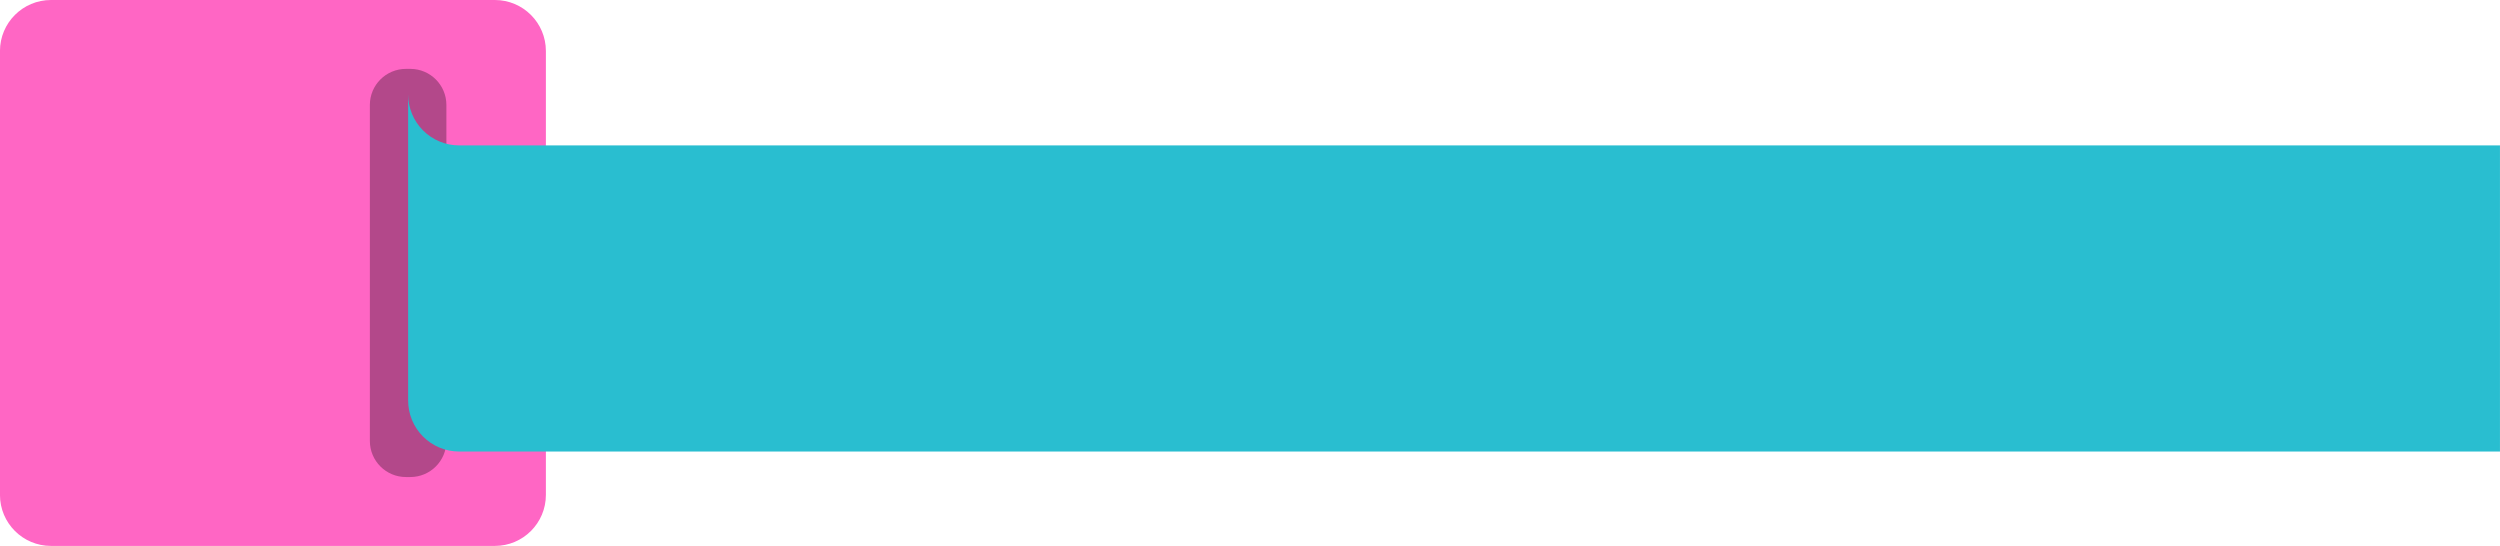
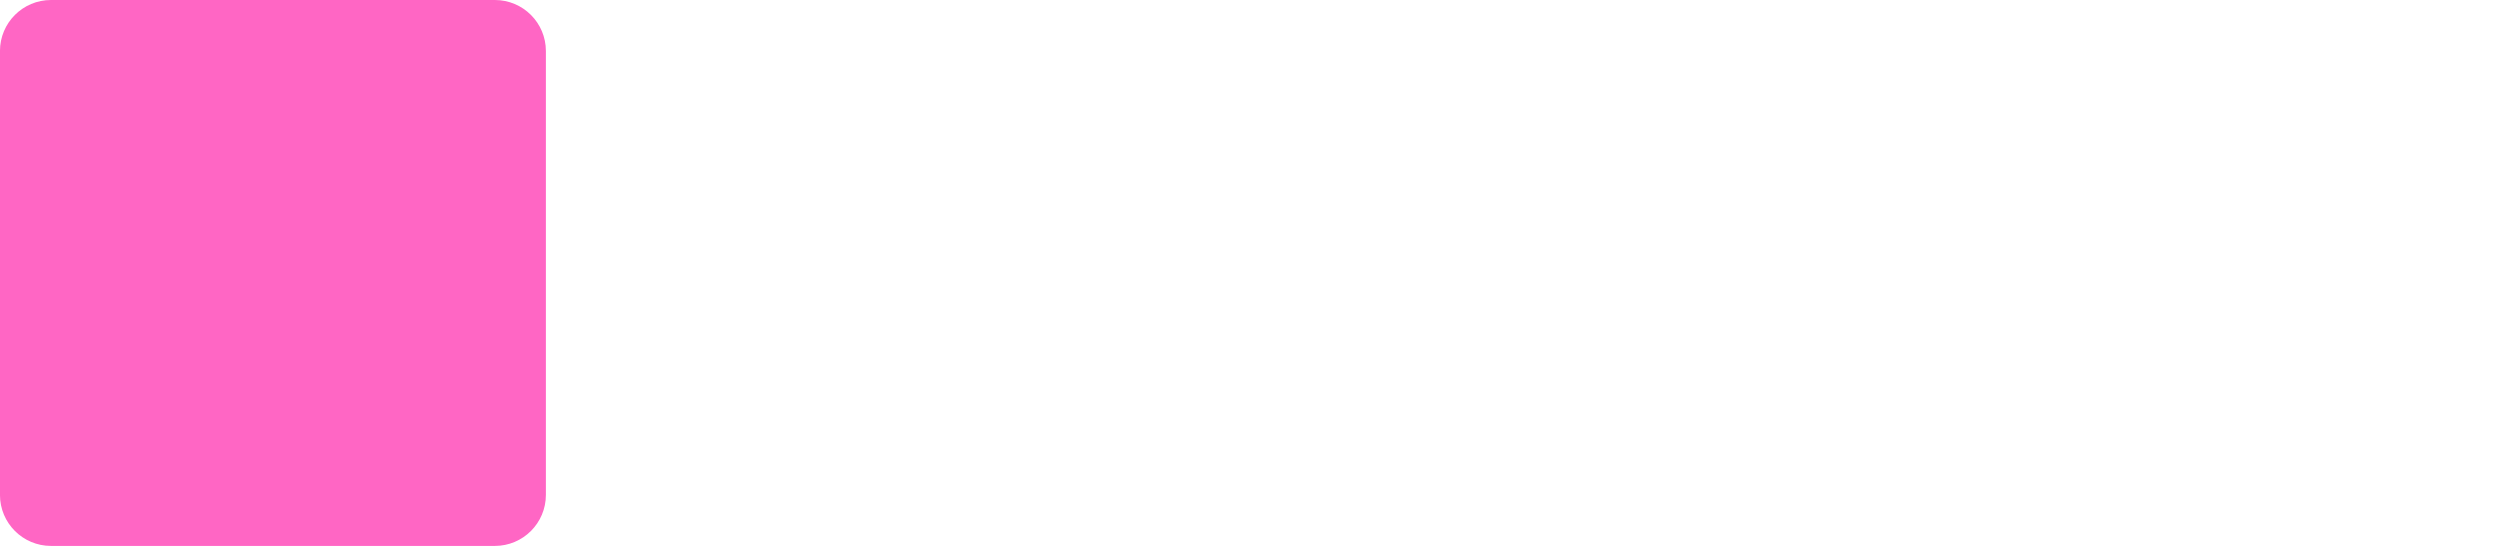
<svg xmlns="http://www.w3.org/2000/svg" fill="none" height="214" preserveAspectRatio="xMidYMid meet" style="fill: none" version="1" viewBox="1.0 0.0 980.0 214.0" width="980" zoomAndPan="magnify">
  <g id="change1_1">
    <path d="M194.987 0H20.987C9.941 0 0.987 8.954 0.987 20V194C0.987 205.046 9.941 214 20.987 214H194.987C206.033 214 214.987 205.046 214.987 194V20C214.987 8.954 206.033 0 194.987 0Z" fill="#ff66c4" />
  </g>
  <g id="change2_1">
-     <path d="M161.845 27H160.129C152.318 27 145.987 33.332 145.987 41.142V172.858C145.987 180.668 152.318 187 160.129 187H161.845C169.655 187 175.987 180.668 175.987 172.858V41.142C175.987 33.332 169.655 27 161.845 27Z" fill="#000000" opacity="0.3" />
-   </g>
+     </g>
  <g id="change3_1">
-     <path d="M180.987 57C175.682 57 170.595 54.893 166.845 51.142C163.094 47.391 160.987 42.304 160.987 37V157C160.987 162.304 163.094 167.391 166.845 171.142C170.595 174.893 175.682 177 180.987 177H980.987V57H180.987Z" fill="#29bed0" />
-   </g>
+     </g>
</svg>